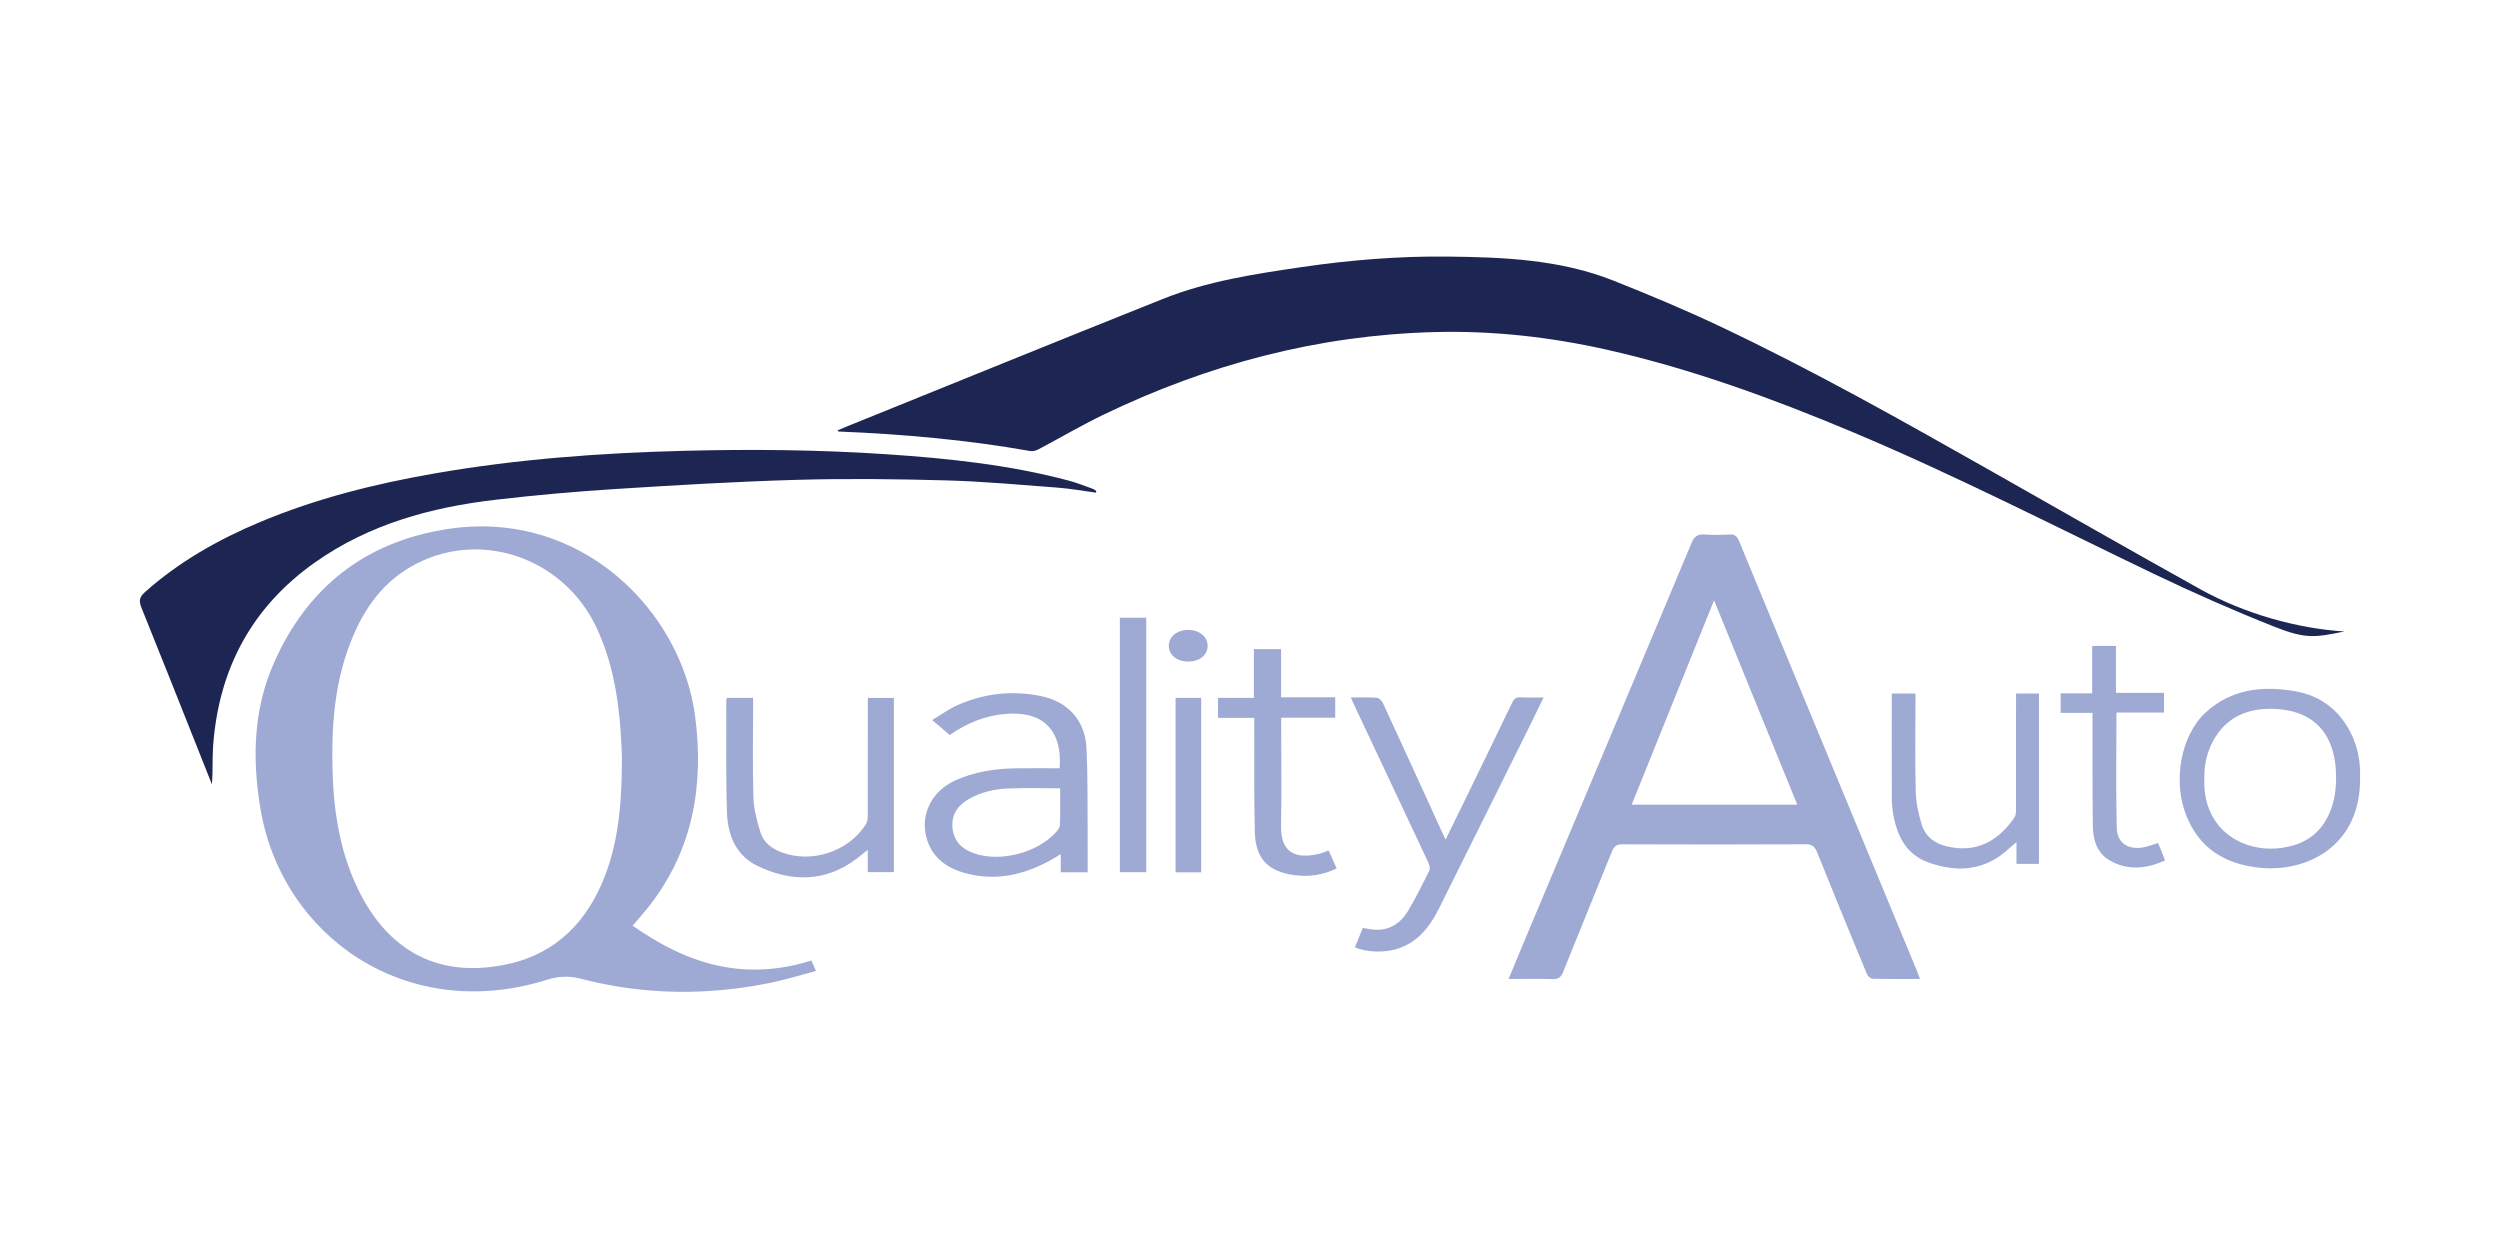
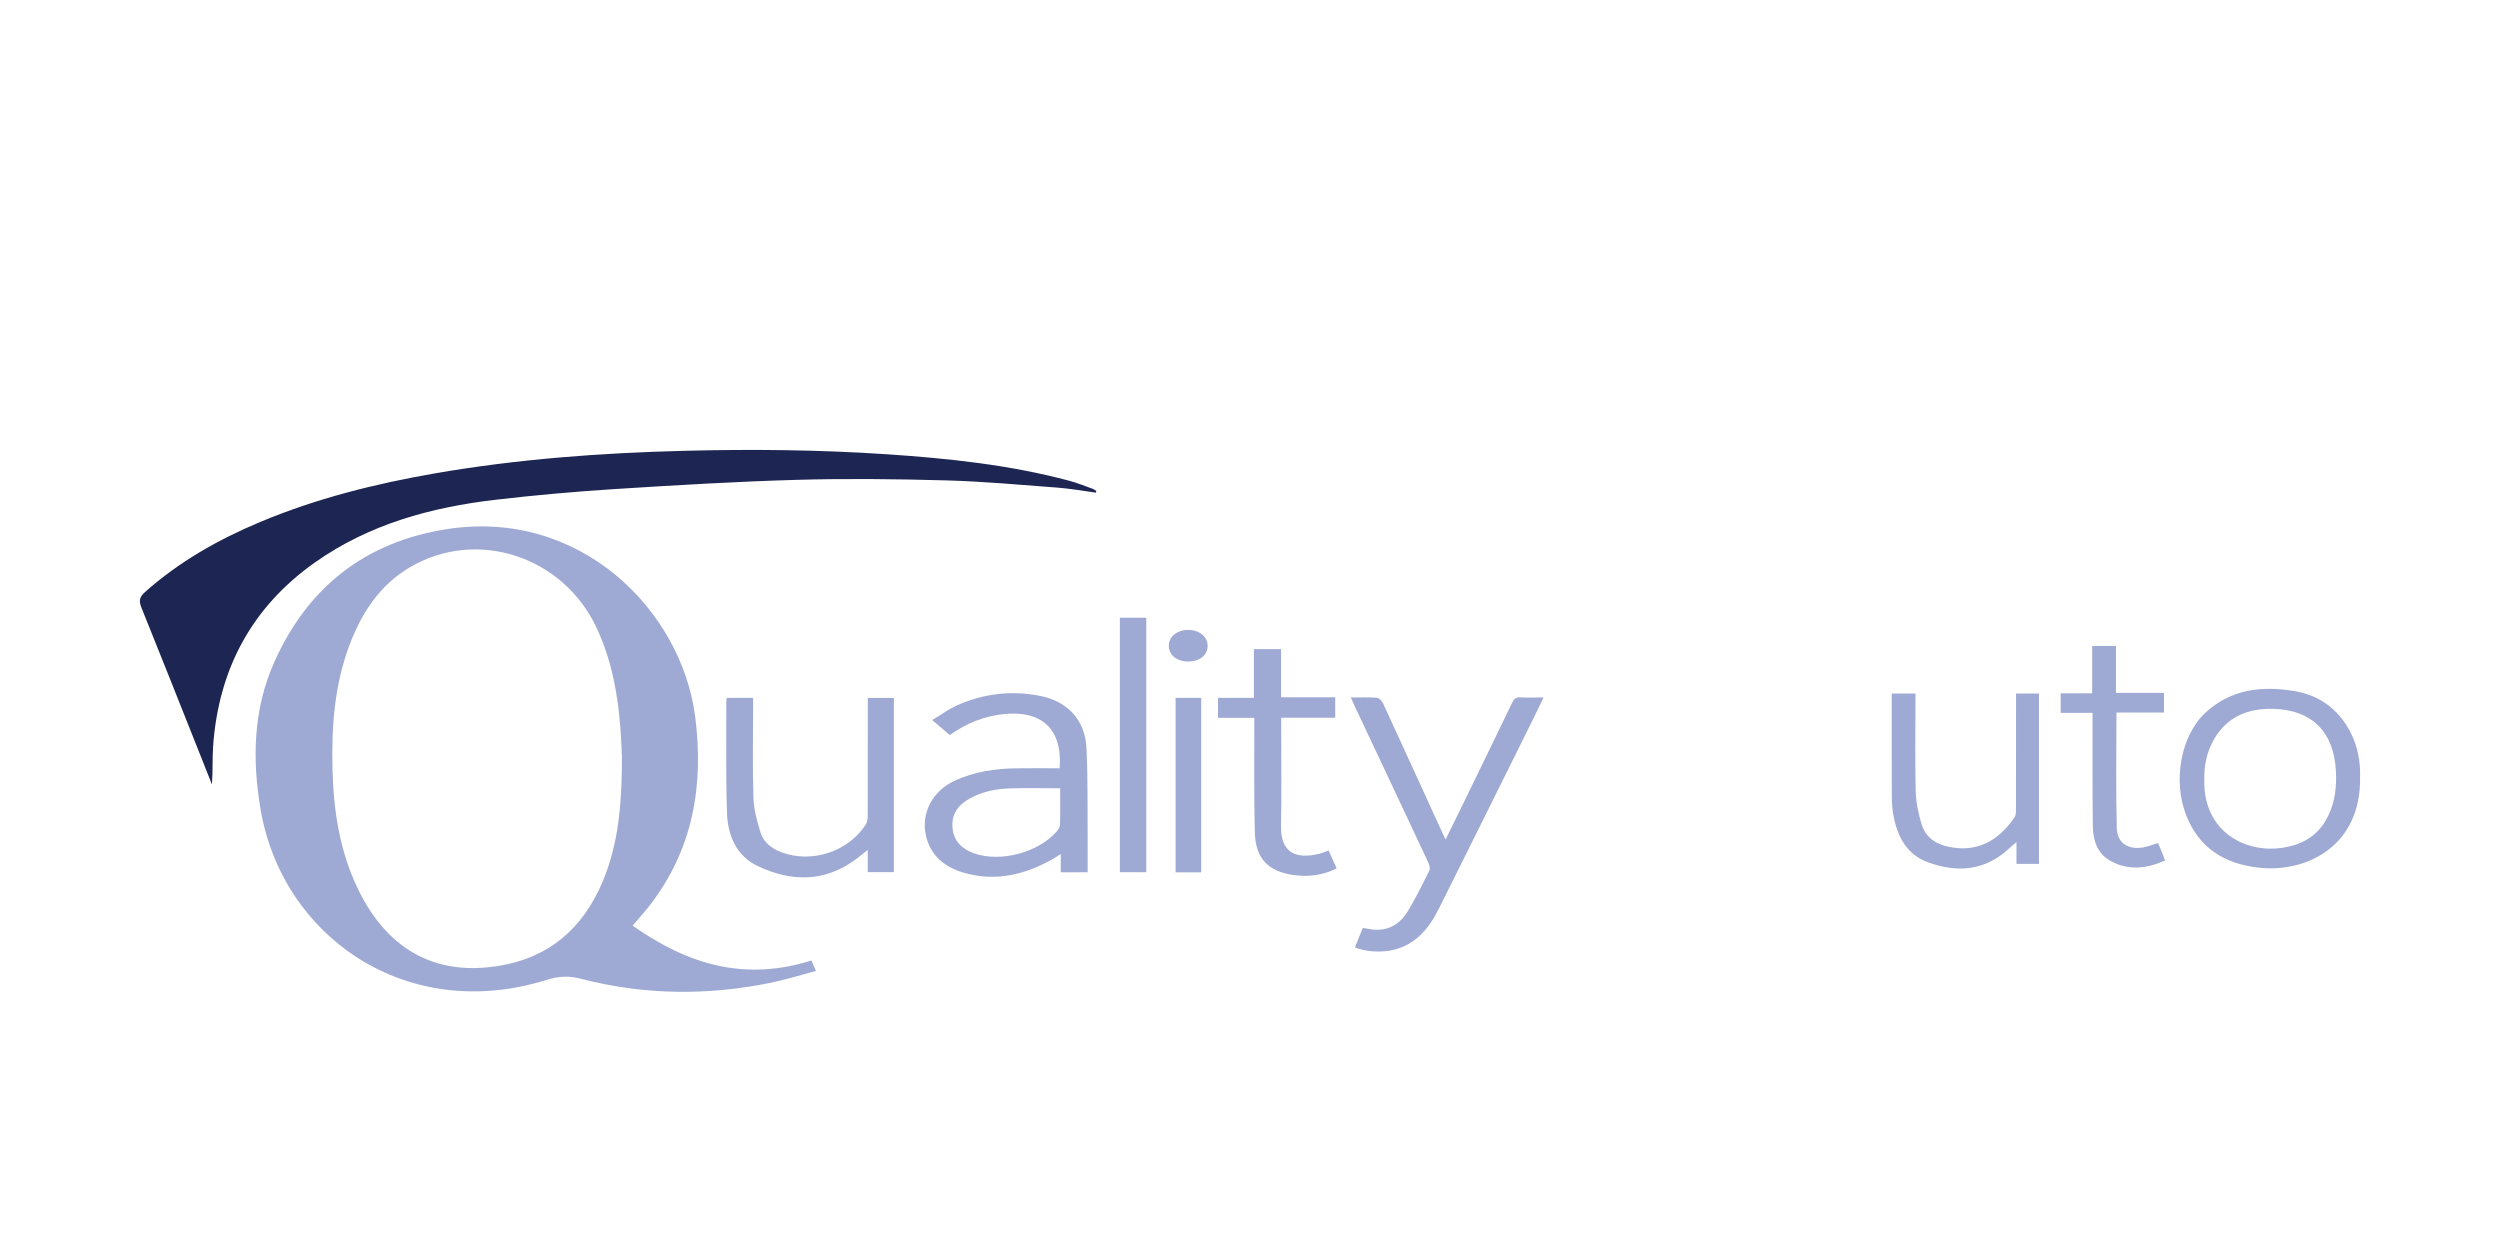
<svg xmlns="http://www.w3.org/2000/svg" version="1.1" id="Layer_1" x="0px" y="0px" width="563px" height="281.129px" viewBox="0 0 563 281.129" enable-background="new 0 0 563 281.129" xml:space="preserve">
  <g>
-     <path fill="#1D2652" d="M188.614,96.925c0.623-0.265,1.201-0.523,1.788-0.76c23.824-9.628,47.622-19.318,71.485-28.848   c10.031-4.006,20.674-5.62,31.288-7.174c10.904-1.596,21.884-2.488,32.907-2.363c12.632,0.144,25.274,0.663,37.221,5.4   c8.007,3.175,15.97,6.508,23.757,10.183c21.163,9.987,41.527,21.494,61.878,33.015c15.541,8.798,31.033,17.686,46.646,26.356   c9.93,5.514,21.911,8.834,32.379,9.471c-6.625,1.357-8.673,1.748-15.831-1.092c-9.183-3.643-18.247-7.638-27.156-11.911   c-22.672-10.873-45.044-22.38-68.257-32.102c-17.762-7.439-35.806-14.031-54.634-18.294c-12.901-2.921-25.959-4.376-39.182-4.019   c-26.166,0.706-50.9,7.276-74.409,18.609c-4.973,2.397-9.745,5.211-14.632,7.79c-0.538,0.284-1.262,0.491-1.838,0.389   c-14.295-2.533-28.717-3.802-43.207-4.4C188.788,97.174,188.761,97.109,188.614,96.925z" />
    <path fill="#9EAAD4" d="M142.465,208.46c5.883,4.109,12.128,7.444,19.201,8.995c7.07,1.551,14.064,1.05,21.069-1.15   c0.311,0.716,0.587,1.354,1.018,2.346c-3.433,0.912-6.685,1.946-10.009,2.631c-14.352,2.959-28.687,2.833-42.891-0.859   c-2.735-0.711-5.027-0.611-7.741,0.241c-31.548,9.898-59.63-9.723-64.46-38.545c-1.882-11.23-1.604-22.374,3.063-32.899   c7.498-16.909,20.45-27.155,38.854-30.05c30.099-4.735,52.919,18.302,55.991,42.264c1.97,15.37-0.462,29.765-10.169,42.364   C145.178,205.37,143.833,206.841,142.465,208.46z M140.062,170.374c-0.099-1.928-0.167-3.974-0.316-6.013   c-0.577-7.934-1.982-15.679-5.382-22.952c-7.551-16.156-26.94-22.505-41.982-13.699c-6.932,4.058-11.013,10.416-13.742,17.733   c-3.322,8.906-3.988,18.209-3.767,27.607c0.221,9.363,1.588,18.51,5.69,27.054c6.997,14.574,18.746,20.284,33.778,17.014   c11.052-2.404,18.093-9.769,22.008-20.163C139.558,188.434,140.051,179.485,140.062,170.374z" />
-     <path fill="#9EAAD4" d="M432.391,220.46c-3.696,0-7.225,0.041-10.75-0.053c-0.438-0.012-1.051-0.662-1.255-1.153   c-3.763-9.084-7.503-18.177-11.166-27.301c-0.526-1.311-1.126-1.831-2.606-1.824c-13.724,0.064-27.449,0.058-41.173,0.006   c-1.307-0.005-1.93,0.364-2.425,1.597c-3.638,9.075-7.387,18.106-11.018,27.183c-0.5,1.25-1.13,1.62-2.427,1.58   c-3.202-0.099-6.41-0.032-9.846-0.032c1.416-3.398,2.759-6.648,4.122-9.89c12.375-29.434,24.764-58.862,37.097-88.314   c0.605-1.445,1.337-2.018,2.902-1.898c1.871,0.143,3.765,0.111,5.641,0.007c1.208-0.067,1.715,0.42,2.158,1.494   c9.459,22.928,18.959,45.84,28.45,68.756c3.889,9.39,7.777,18.78,11.662,28.172C431.964,219.287,432.141,219.797,432.391,220.46z    M367.455,181.211c12.509,0,24.802,0,37.29,0c-6.27-15.401-12.474-30.641-18.737-46.024   C379.8,150.589,373.652,165.838,367.455,181.211z" />
    <path fill="#1D2652" d="M246.804,110.945c-2.89-0.387-5.769-0.917-8.672-1.135c-8.379-0.632-16.761-1.4-25.155-1.629   c-11.167-0.305-22.355-0.44-33.519-0.121c-13.648,0.39-27.288,1.203-40.916,2.071c-8.991,0.573-17.979,1.37-26.928,2.415   c-14.546,1.699-28.46,5.494-40.623,14.069c-14.301,10.082-21.768,24.069-22.999,41.435c-0.201,2.83-0.028,5.686-0.267,8.598   c-1.03-2.594-2.057-5.19-3.089-7.783c-4.25-10.676-8.473-21.362-12.783-32.014c-0.601-1.484-0.495-2.364,0.771-3.492   c7.695-6.857,16.507-11.846,25.95-15.803c12.657-5.304,25.883-8.608,39.361-10.95c18.564-3.224,37.296-4.603,56.117-5.084   c15.273-0.391,30.532-0.243,45.771,0.785c13.801,0.93,27.546,2.371,40.966,5.957c1.808,0.483,3.556,1.196,5.323,1.827   c0.285,0.102,0.525,0.328,0.786,0.497C246.868,110.707,246.836,110.826,246.804,110.945z" />
    <path fill="#9EAAD4" d="M213.89,165.536c-1.307-1.116-2.476-2.113-3.963-3.383c2.002-1.195,3.732-2.472,5.649-3.328   c6.023-2.689,12.334-3.386,18.804-2.08c6.022,1.215,9.956,5.428,10.28,11.584c0.352,6.676,0.217,13.377,0.278,20.067   c0.024,2.644,0.004,5.289,0.004,8.039c-2.056,0-3.965,0-6.061,0c0-1.231,0-2.475,0-4.09c-0.742,0.458-1.178,0.744-1.631,1.004   c-6.328,3.635-13.004,5.27-20.202,3.187c-4.23-1.224-7.427-3.747-8.501-8.238c-1.227-5.128,1.435-10.17,6.467-12.493   c4.345-2.006,8.974-2.698,13.708-2.778c3.297-0.056,6.597-0.011,9.914-0.011c0.654-9.118-4.309-12.997-12.387-12.224   C221.74,161.224,217.678,162.836,213.89,165.536z M238.745,177.522c-3.917,0-7.708-0.104-11.491,0.032   c-3.16,0.113-6.235,0.77-9.04,2.369c-2.586,1.474-4.024,3.597-3.696,6.649c0.323,2.999,2.243,4.699,4.937,5.632   c5.876,2.033,14.316-0.201,18.431-4.876c0.381-0.433,0.803-1.021,0.82-1.55C238.791,183.191,238.745,180.6,238.745,177.522z" />
    <path fill="#9EAAD4" d="M304.199,157.073c2.11,0,3.993-0.09,5.857,0.059c0.506,0.04,1.152,0.71,1.4,1.245   c4.336,9.38,8.62,18.784,12.916,28.183c0.341,0.746,0.692,1.488,1.171,2.518c1.363-2.779,2.615-5.317,3.853-7.861   c3.723-7.653,7.454-15.302,11.142-22.972c0.409-0.851,0.854-1.255,1.851-1.199c1.653,0.092,3.315,0.025,5.229,0.025   c-0.885,1.828-1.68,3.505-2.505,5.167c-7.005,14.109-13.996,28.226-21.037,42.317c-2.243,4.488-5.226,8.226-10.488,9.401   c-2.643,0.59-6.1,0.398-8.459-0.608c0.589-1.453,1.18-2.91,1.768-4.362c1.151,0.149,2.227,0.417,3.3,0.404   c3.041-0.037,5.306-1.643,6.802-4.111c1.801-2.972,3.341-6.107,4.888-9.224c0.229-0.461,0.017-1.281-0.236-1.821   c-5.438-11.609-10.911-23.201-16.375-34.797C304.947,158.745,304.639,158.043,304.199,157.073z" />
    <path fill="#9EAAD4" d="M163.702,157.157c1.91,0,3.774,0,5.897,0c0,0.566,0,1.147,0,1.728c0,6.917-0.146,13.84,0.074,20.75   c0.084,2.644,0.812,5.323,1.606,7.874c0.687,2.207,2.504,3.587,4.676,4.41c6.822,2.584,15.071-0.099,19.02-6.25   c0.353-0.549,0.435-1.35,0.438-2.035c0.029-8.135,0.019-16.27,0.02-24.405c0-0.653,0-1.306,0-2.057c2.023,0,3.883,0,5.868,0   c0,13.028,0,26.06,0,39.231c-1.861,0-3.752,0-5.883,0c0-1.574,0-3.137,0-5.019c-1.025,0.82-1.733,1.413-2.469,1.969   c-7.093,5.362-14.721,5.306-22.358,1.656c-4.781-2.285-6.705-6.904-6.873-11.932c-0.28-8.402-0.131-16.818-0.155-25.228   C163.562,157.644,163.644,157.437,163.702,157.157z" />
    <path fill="#9EAAD4" d="M531.486,175.035c0.27,15.47-12.063,21.677-23.118,20.333c-7.448-0.905-13.023-4.375-15.933-11.5   c-3.212-7.865-1.376-18.248,4.335-23.467c5.697-5.206,12.606-5.991,19.897-4.774c5.666,0.946,9.879,4.03,12.558,9.09   C530.968,168.008,531.606,171.593,531.486,175.035z M496.41,175.525c-0.08,3.164,0.508,6.173,2.176,8.899   c3.439,5.621,10.815,8.038,17.889,5.953c3.68-1.085,6.289-3.366,7.912-6.804c1.504-3.187,1.844-6.58,1.654-10.045   c-0.481-8.757-5.438-13.677-14.118-13.894c-5.847-0.146-10.642,1.88-13.546,7.252C496.932,169.56,496.34,172.48,496.41,175.525z" />
    <path fill="#9EAAD4" d="M459.175,194.541c-1.712,0-3.307,0-5.064,0c0-1.487,0-2.953,0-4.898c-0.74,0.635-1.177,0.981-1.582,1.361   c-5.418,5.095-11.68,5.619-18.351,3.181c-4.69-1.714-6.791-5.598-7.714-10.229c-0.279-1.401-0.417-2.853-0.425-4.282   c-0.04-7.793-0.019-15.586-0.019-23.489c1.775,0,3.458,0,5.345,0c0,0.607,0,1.195,0,1.784c0,6.805-0.115,13.614,0.062,20.415   c0.063,2.44,0.629,4.922,1.332,7.276c0.801,2.679,2.872,4.27,5.586,4.925c6.579,1.588,11.58-1.023,15.337-6.537   c0.304-0.446,0.315-1.149,0.317-1.733c0.019-8.078,0.013-16.156,0.013-24.234c0-0.599,0-1.198,0-1.901c1.754,0,3.387,0,5.163,0   C459.175,168.891,459.175,181.629,459.175,194.541z" />
    <path fill="#9EAAD4" d="M282.466,161.658c-2.854,0-5.443,0-8.168,0c0-1.516,0-2.921,0-4.505c2.599,0,5.228,0,8.08,0   c0-3.724,0-7.283,0-10.964c2.125,0,4.028,0,6.117,0c0,3.569,0,7.134,0,10.83c4.142,0,8.106,0,12.193,0c0,1.582,0,3.031,0,4.617   c-4.005,0-7.968,0-12.165,0c0,0.716,0,1.3,0,1.885c0,7.472,0.119,14.946-0.038,22.414c-0.126,6.032,3.221,7.662,8.662,6.322   c0.634-0.156,1.239-0.434,2.06-0.729c0.584,1.306,1.158,2.591,1.806,4.04c-3.11,1.528-6.285,1.945-9.555,1.506   c-5.881-0.789-8.715-3.712-8.872-9.645c-0.206-7.798-0.095-15.604-0.12-23.407C282.464,163.312,282.466,162.602,282.466,161.658z" />
    <path fill="#9EAAD4" d="M471.241,160.532c-2.452,0-4.754,0-7.181,0c0-1.541,0-2.891,0-4.396c2.3,0,4.603,0,7.095,0   c0-3.603,0-7.06,0-10.671c1.853,0,3.522,0,5.358,0c0,3.48,0,6.941,0,10.568c3.673,0,7.189,0,10.814,0c0,1.514,0,2.861,0,4.424   c-3.586,0-7.101,0-10.699,0c0,8.835-0.159,17.46,0.079,26.074c0.094,3.414,2.689,4.942,6.116,4.269   c1.018-0.2,1.997-0.597,3.159-0.954c0.278,0.647,0.563,1.283,0.824,1.929c0.247,0.611,0.467,1.232,0.761,2.012   c-4.204,1.872-8.382,2.328-12.434-0.003c-2.921-1.68-3.794-4.693-3.832-7.848c-0.094-7.75-0.05-15.501-0.061-23.252   C471.24,162.031,471.241,161.378,471.241,160.532z" />
    <path fill="#9EAAD4" d="M252.192,139.119c2.047,0,3.951,0,5.945,0c0,19.138,0,38.153,0,57.297c-1.967,0-3.912,0-5.945,0   C252.192,177.341,252.192,158.327,252.192,139.119z" />
    <path fill="#9EAAD4" d="M264.744,196.456c0-13.163,0-26.188,0-39.299c1.934,0,3.788,0,5.765,0c0,13.088,0,26.15,0,39.299   C268.601,196.456,266.745,196.456,264.744,196.456z" />
    <path fill="#9EAAD4" d="M267.584,148.974c-2.545-0.001-4.346-1.449-4.368-3.512c-0.022-2.055,1.791-3.575,4.297-3.602   c2.573-0.027,4.473,1.52,4.444,3.619C271.927,147.552,270.148,148.974,267.584,148.974z" />
  </g>
</svg>